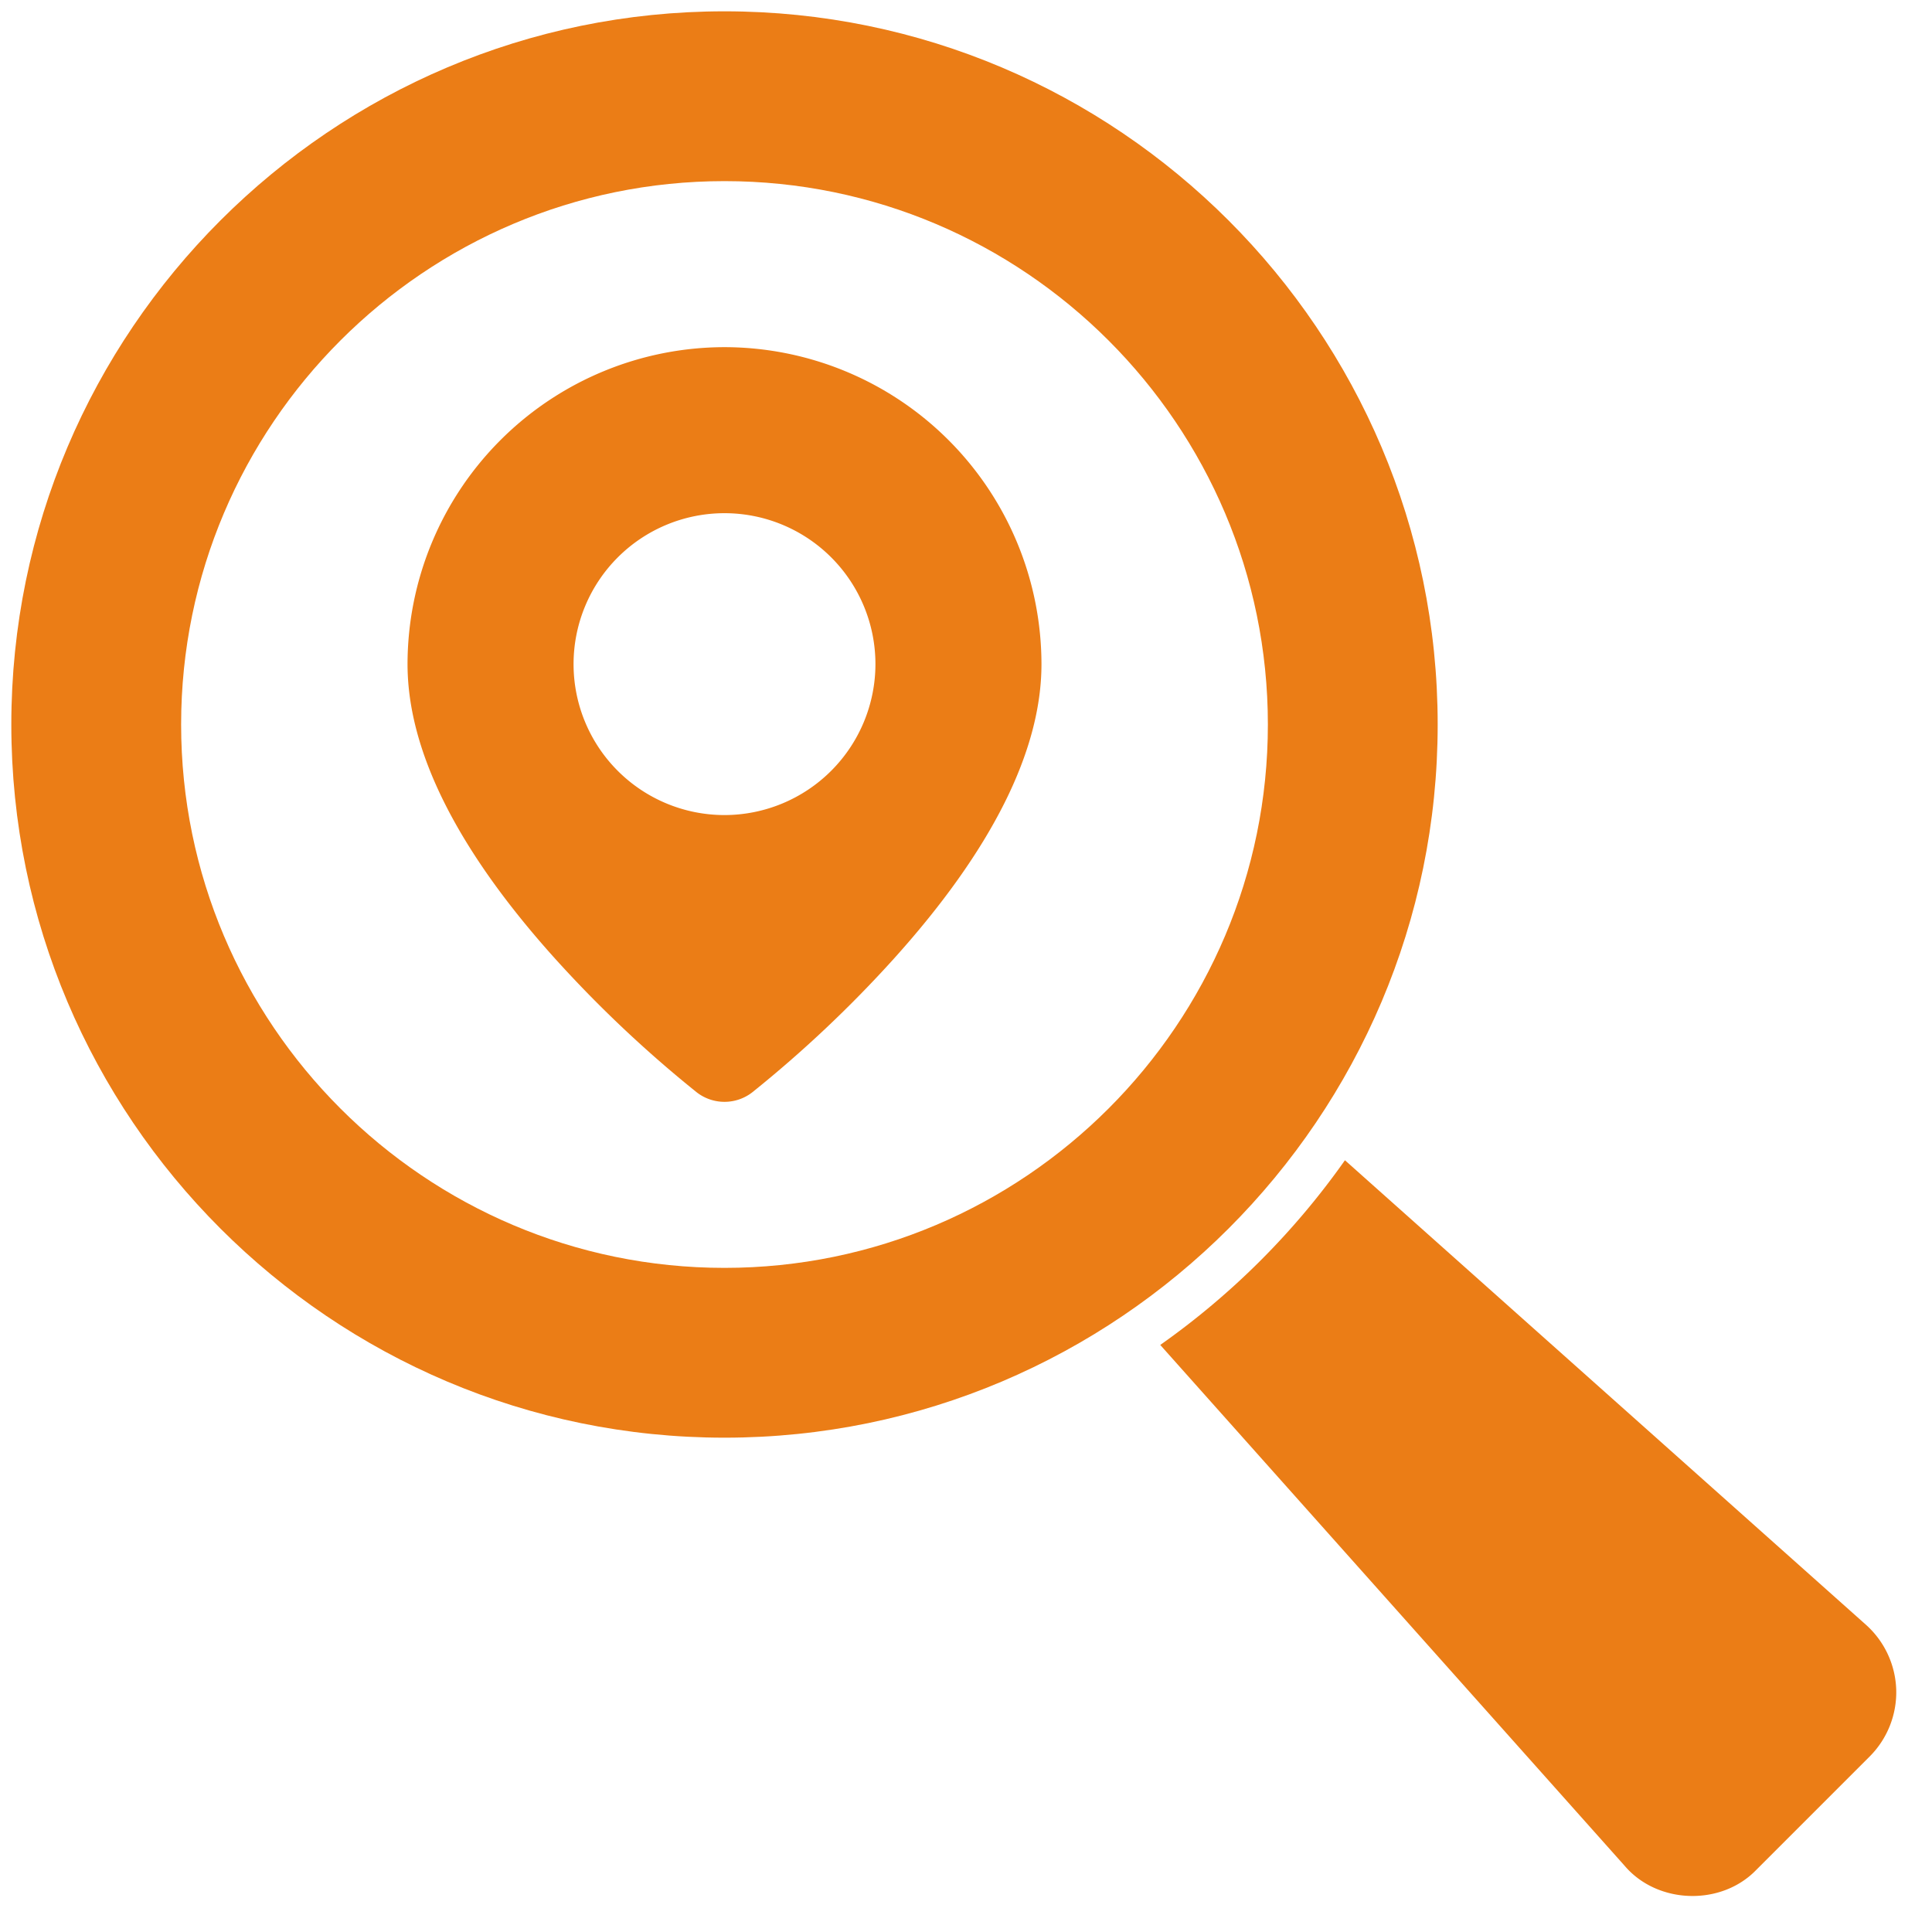
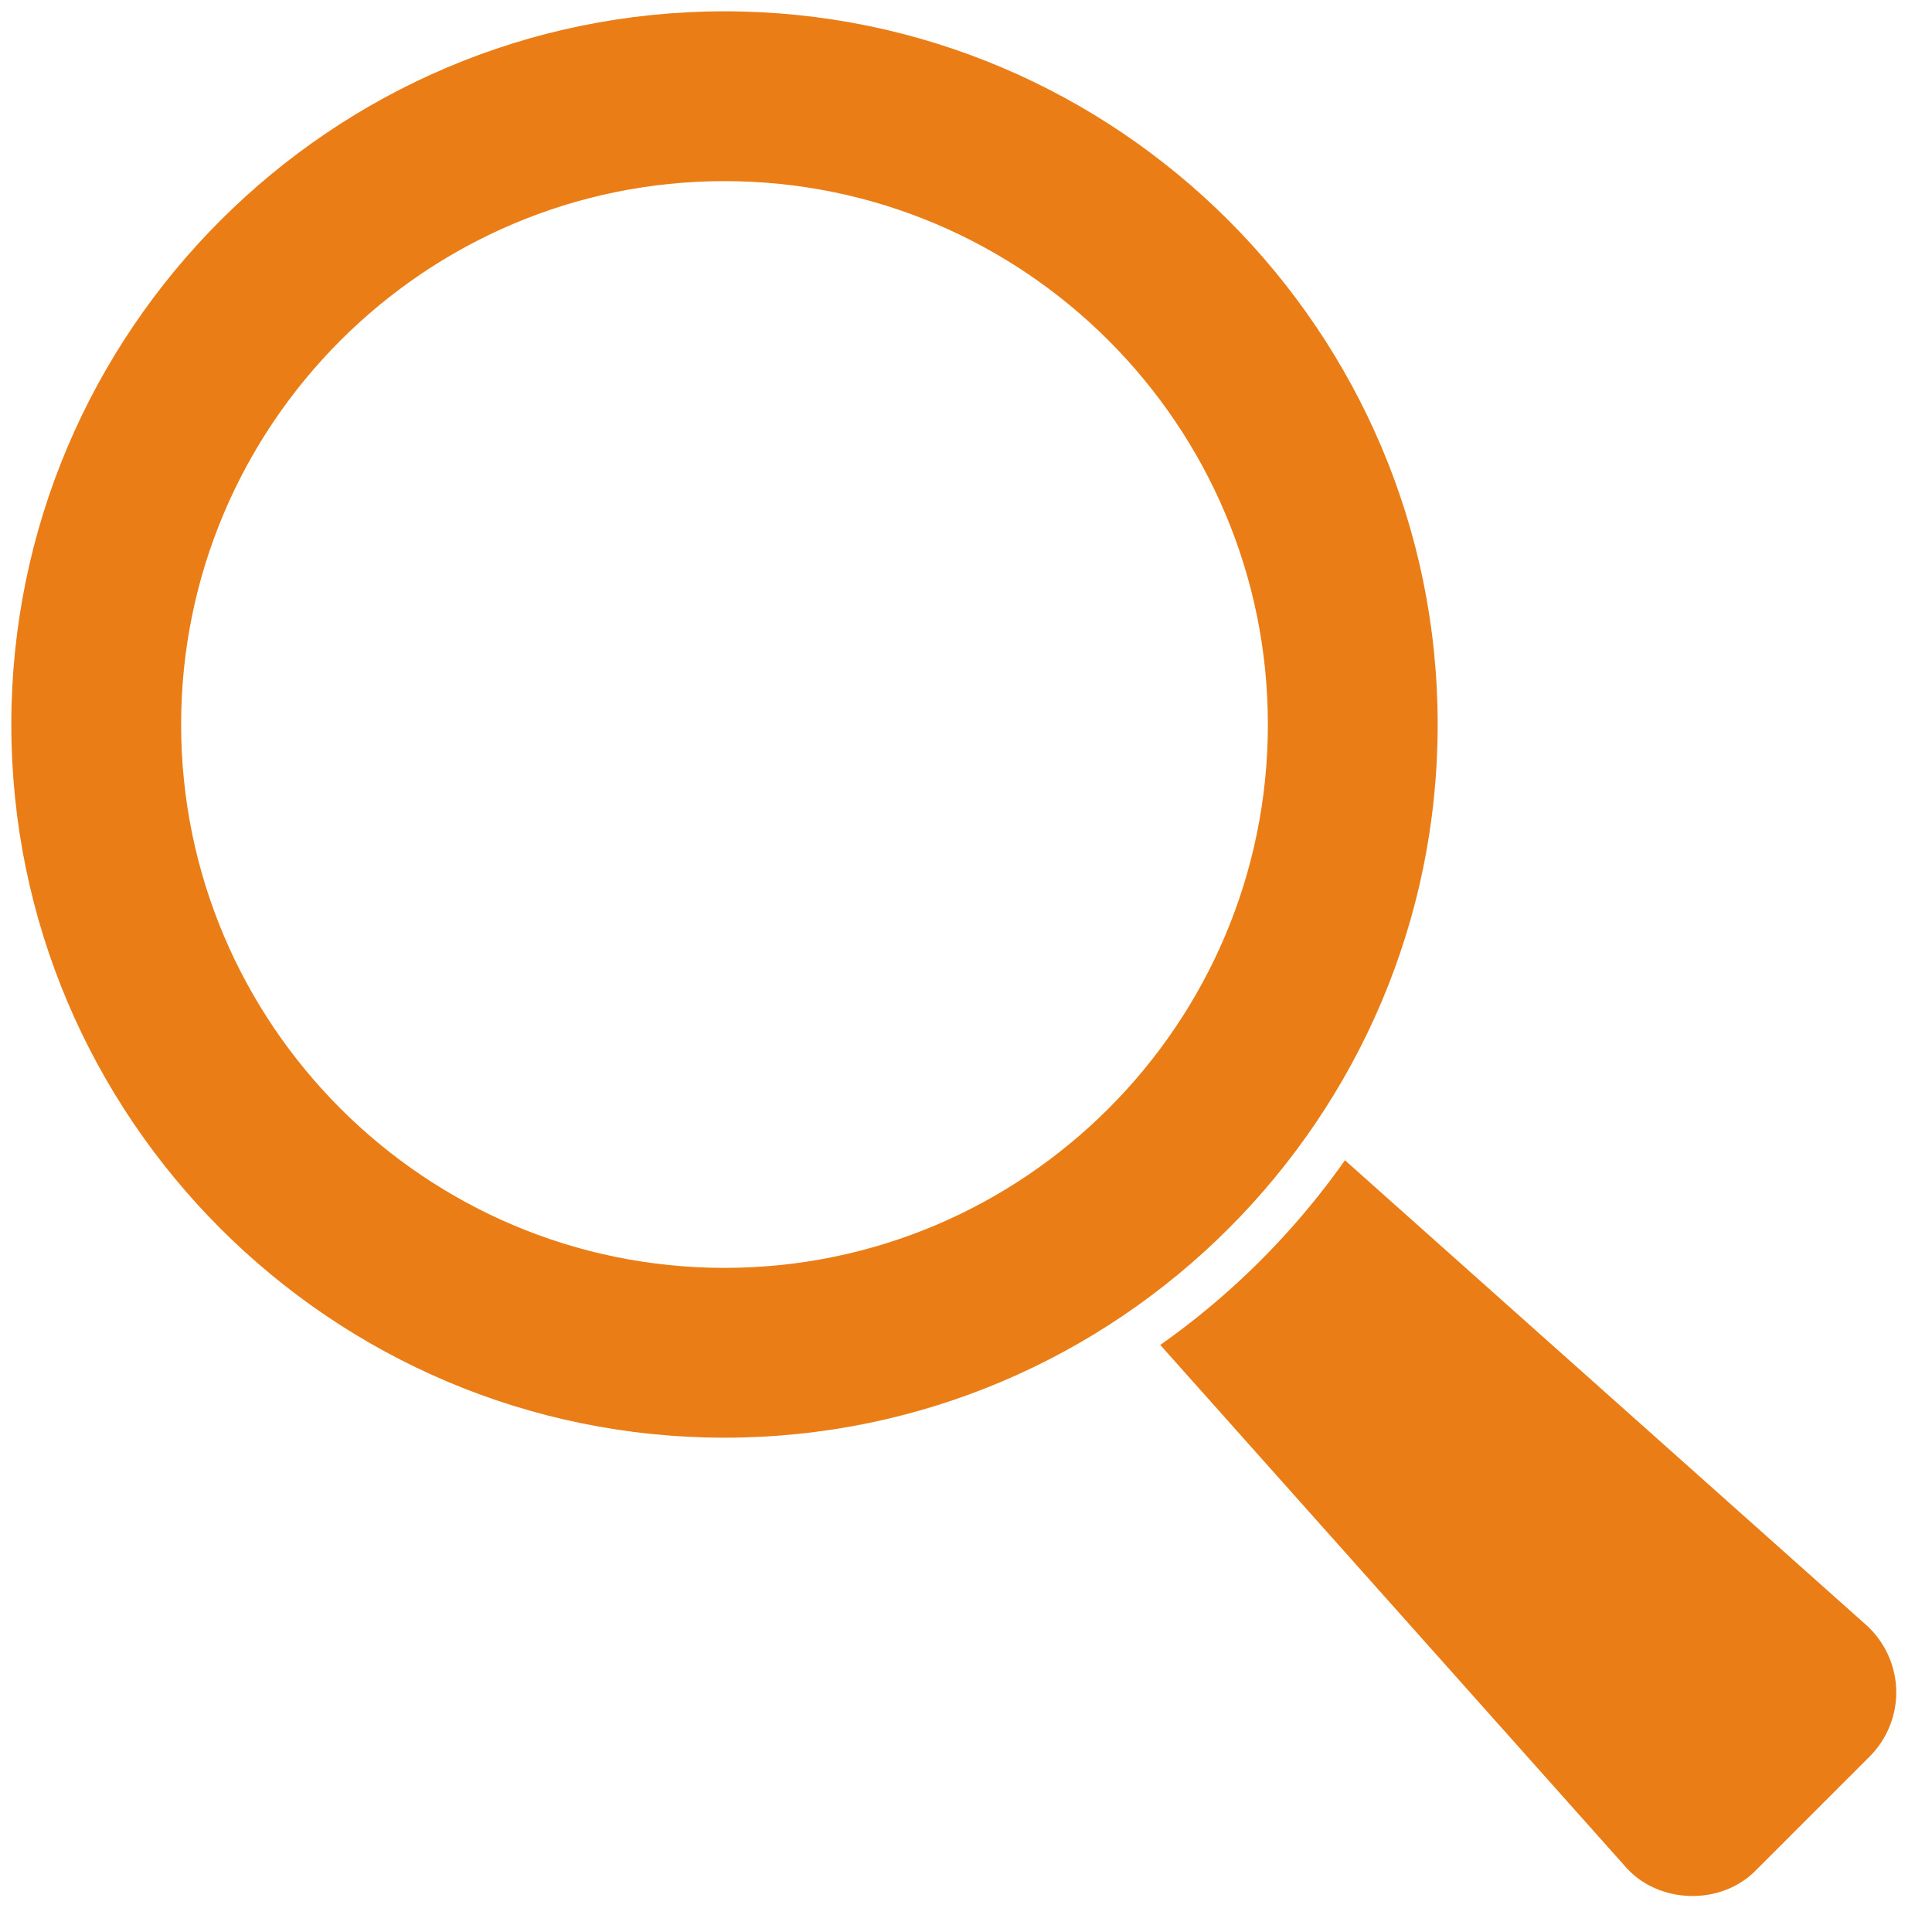
<svg xmlns="http://www.w3.org/2000/svg" height="512" viewBox="0 0 512 512" width="512" class="">
  <g>
    <g id="_02-search" data-name="02-search">
      <g id="glyph">
        <path d="m502.52 447.813a24.1 24.1 0 0 0 -8.019-17.227l-138.078-123.108a202.683 202.683 0 0 1 -48.945 48.945l123.108 138.077c8.716 10.185 25.595 10.673 34.885 1l30.029-30.029a24.1 24.1 0 0 0 7.02-17.658z" data-original="#000000" class="active-path" style="fill:#EB7D16" data-old_color="#000000" />
        <path d="m381 192c0-104.215-84.785-189-189-189s-189 84.785-189 189 84.785 189 189 189 189-84.785 189-189zm-189 144c-79.4 0-144-64.6-144-144s64.6-144 144-144 144 64.6 144 144-64.6 144-144 144z" data-original="#000000" class="active-path" style="fill:#EB7D16" data-old_color="#000000" />
-         <path d="m192 92a84.1 84.1 0 0 0 -84 84c0 22.962 13.148 49.214 39.081 78.027a323.174 323.174 0 0 0 37.552 35.445 12 12 0 0 0 14.734 0 323.174 323.174 0 0 0 37.552-35.445c25.933-28.813 39.081-55.065 39.081-78.027a84.1 84.1 0 0 0 -84-84zm0 124a40 40 0 1 1 40-40 40.045 40.045 0 0 1 -40 40z" data-original="#000000" class="active-path" style="fill:#EB7D16" data-old_color="#000000" />
      </g>
    </g>
  </g>
</svg>